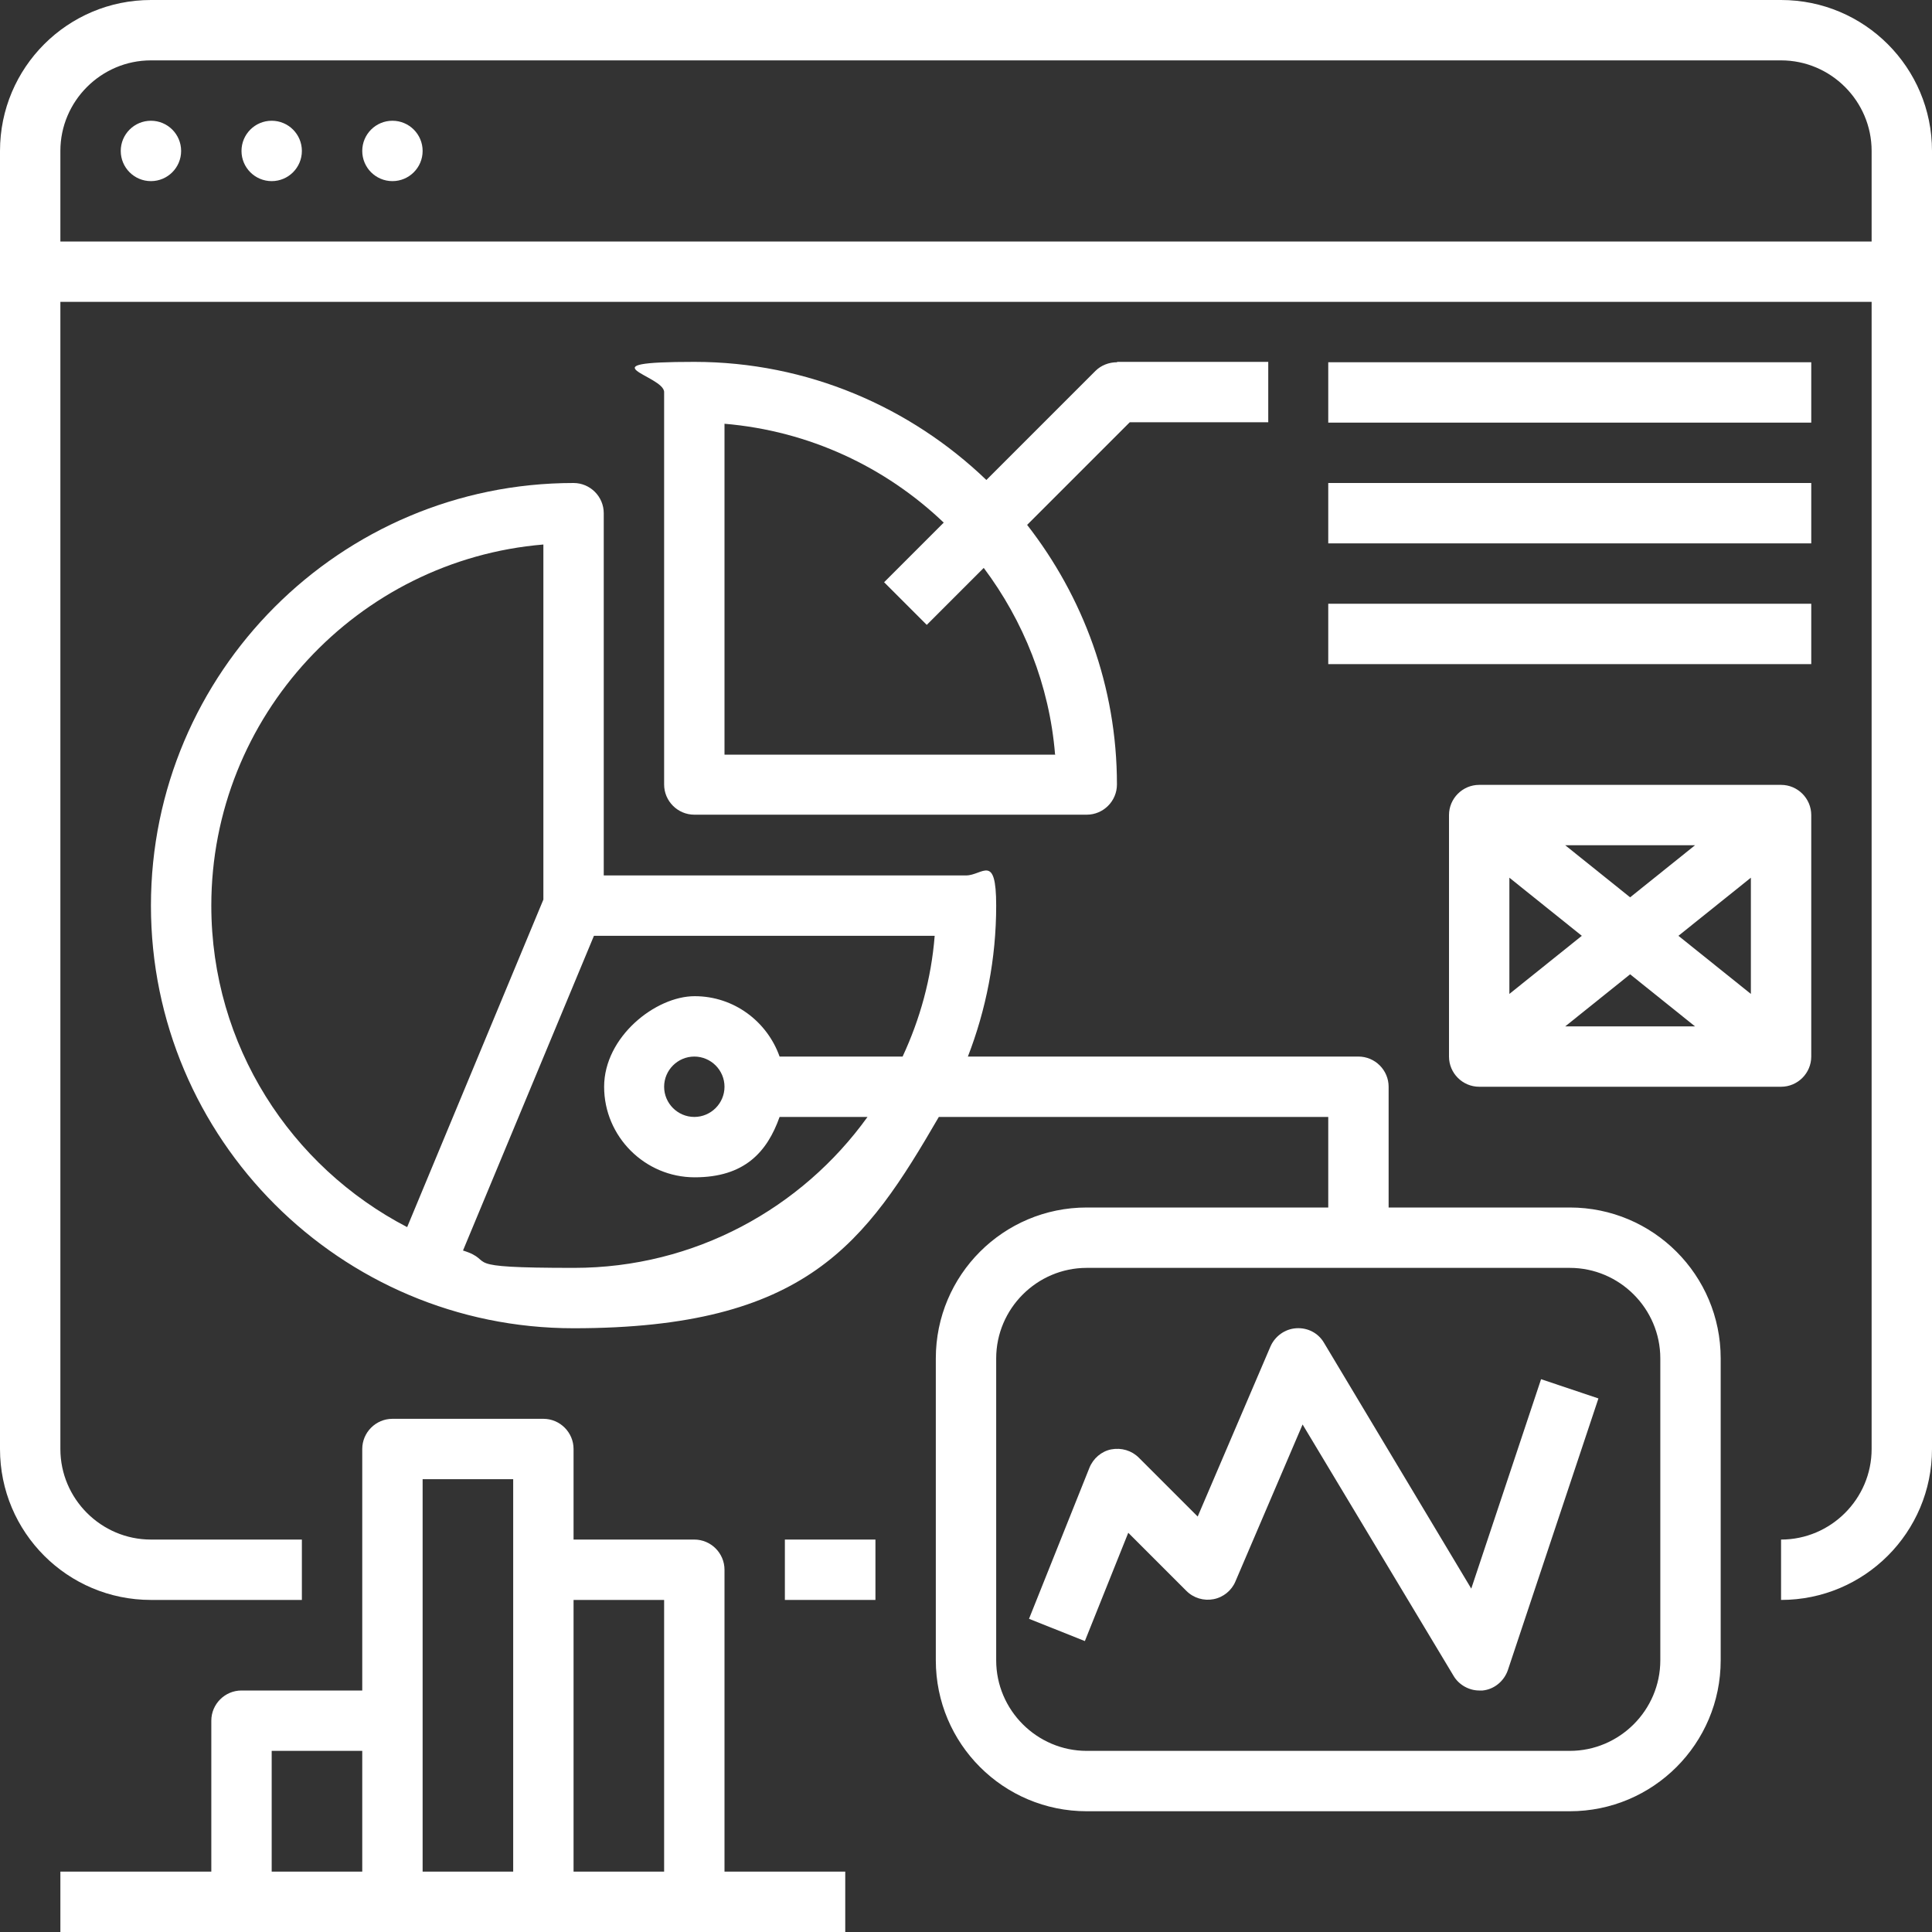
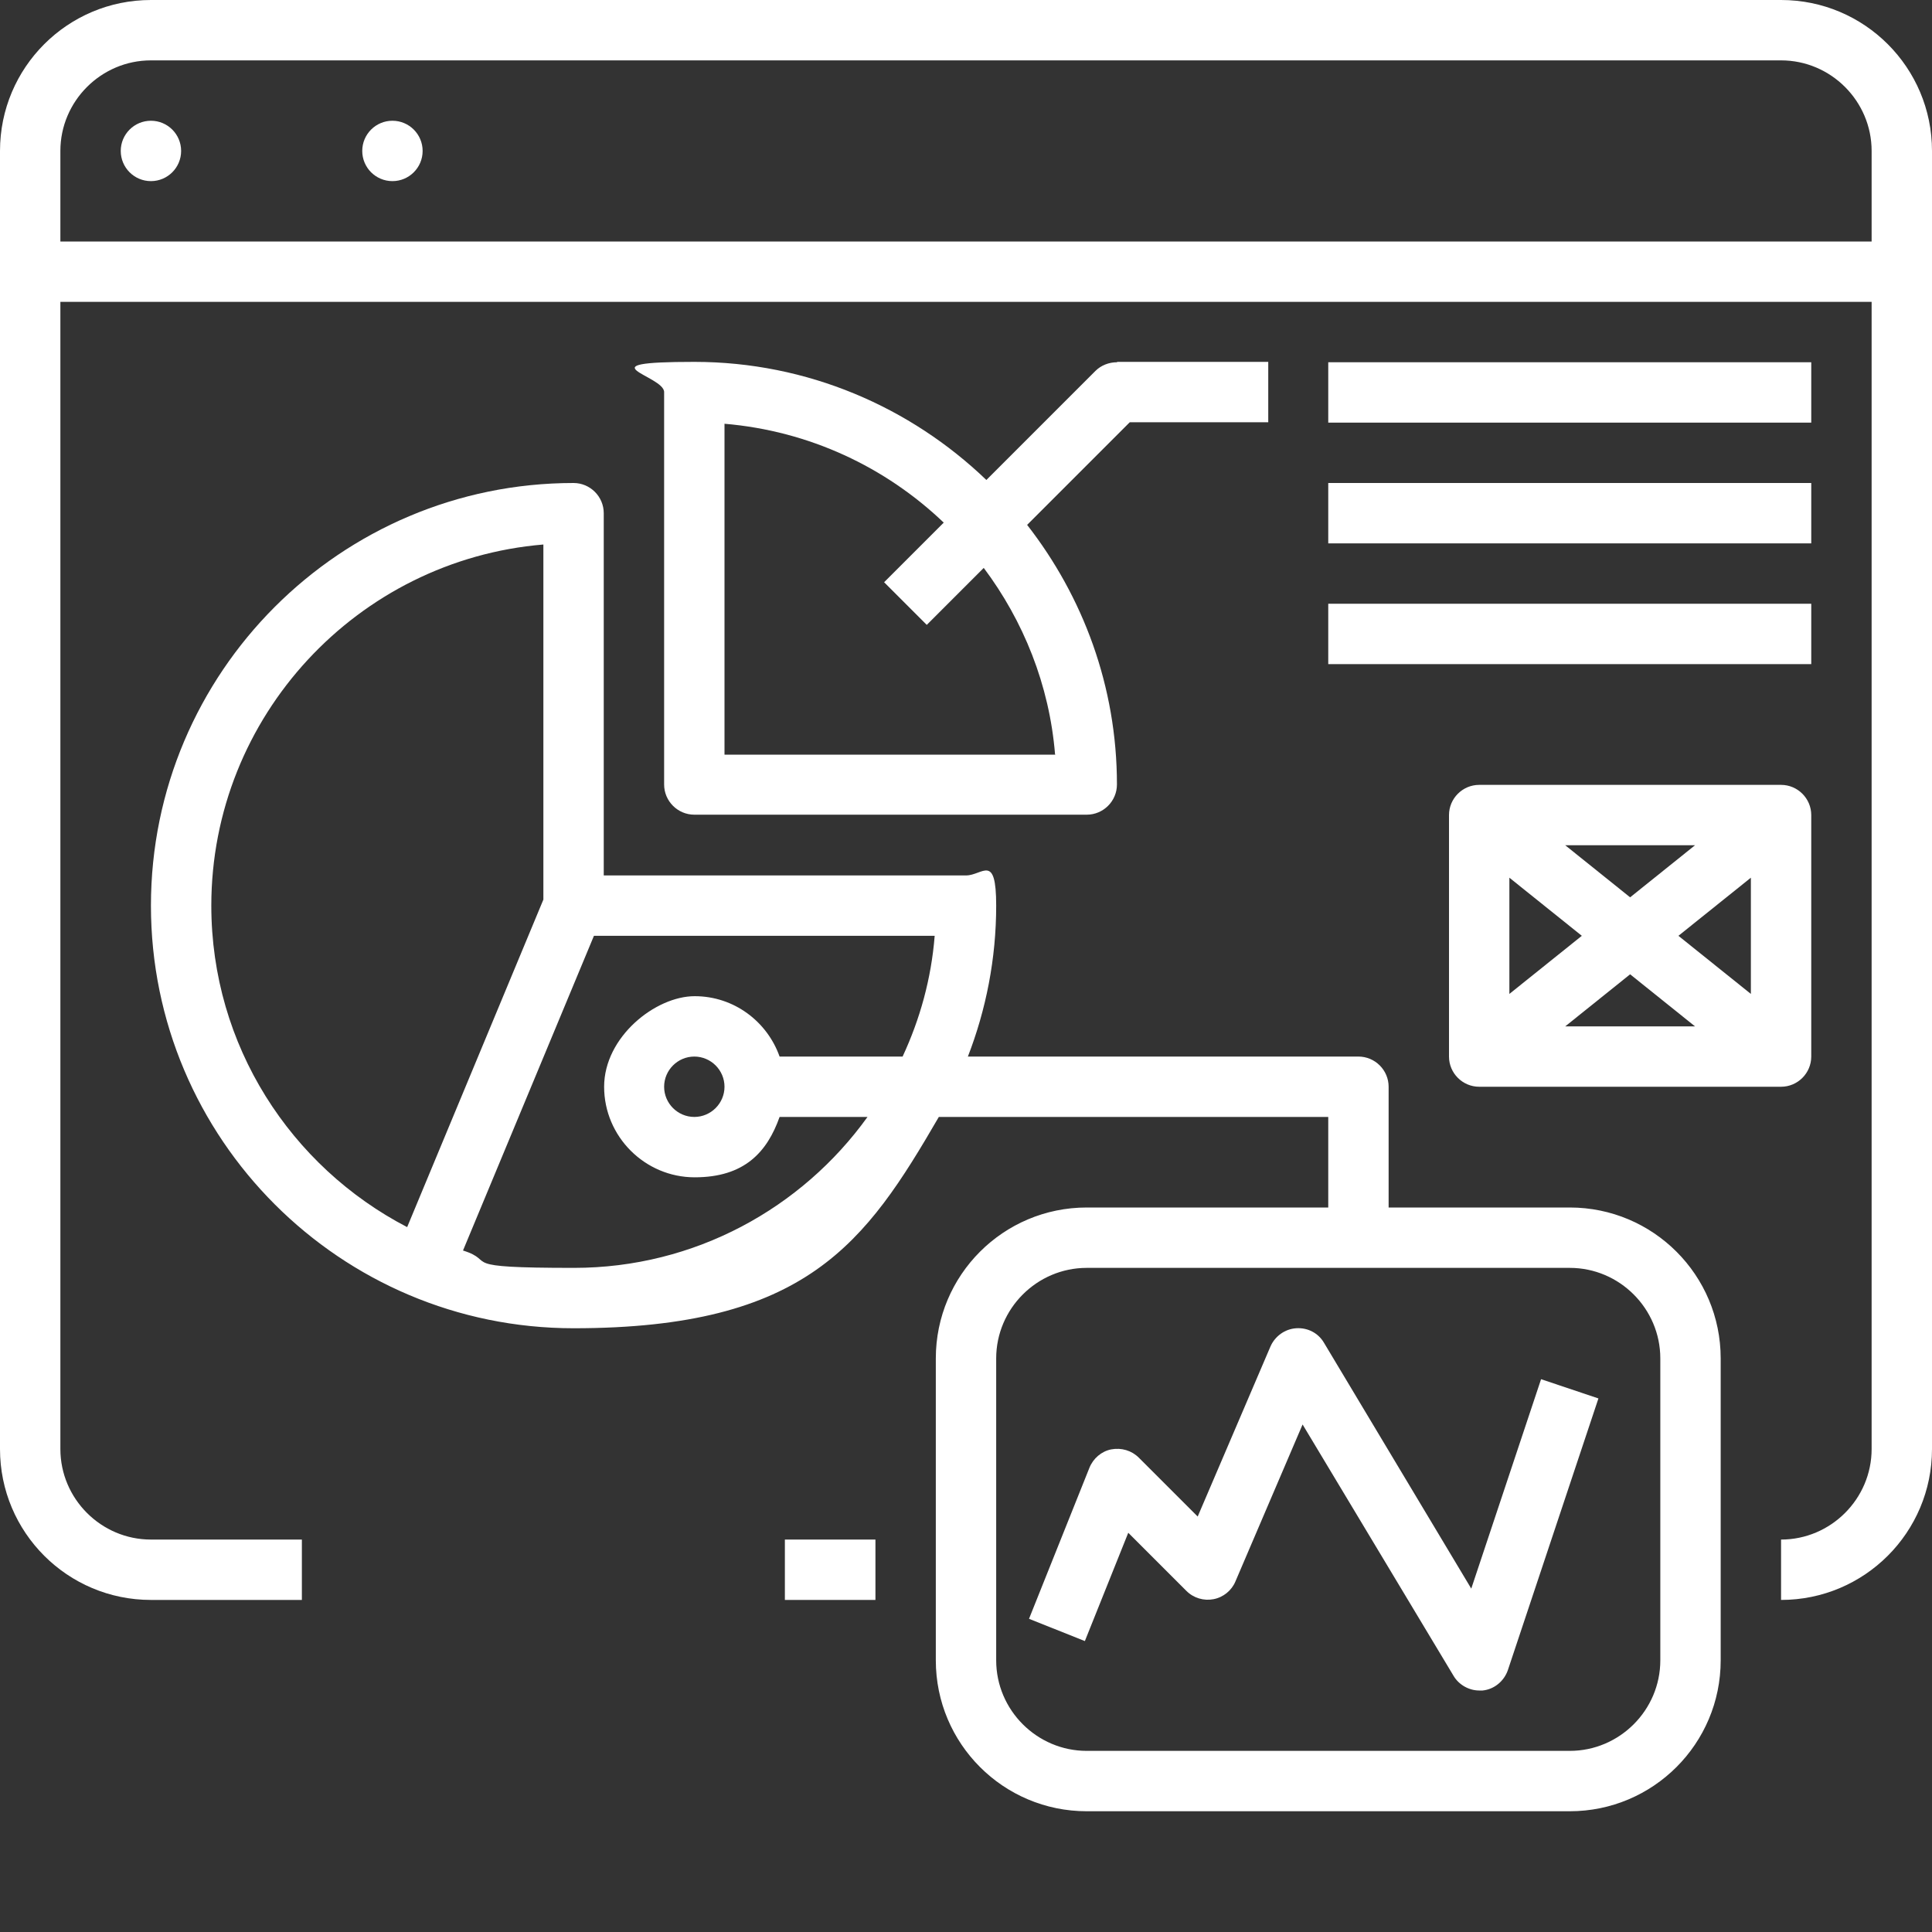
<svg xmlns="http://www.w3.org/2000/svg" version="1.1" viewBox="0 0 512 512">
  <rect x="0" y="0" width="512" height="512" fill="#333333" stroke="none" />
  <defs>
    <style>
      .cls-1 {
        fill: #fff;
      }
    </style>
  </defs>
  <g>
    <g id="Capa_1">
      <rect class="cls-1" x="208" y="408" width="24" height="16" />
      <path class="cls-1" d="M472,0H40C17.9,0,0,17.9,0,40v344c0,22.1,17.9,40,40,40h40v-16h-40c-13.2,0-24-10.8-24-24V80h480v304c0,13.2-10.8,24-24,24v16c22.1,0,40-17.9,40-40V40c0-22.1-17.9-40-40-40ZM496,64H16v-24c0-13.2,10.8-24,24-24h432c13.2,0,24,10.8,24,24v24Z" />
      <circle class="cls-1" cx="40" cy="40" r="8" />
-       <circle class="cls-1" cx="72" cy="40" r="8" />
      <circle class="cls-1" cx="104" cy="40" r="8" />
      <path class="cls-1" d="M416,320h-48v-32c0-4.4-3.6-8-8-8h-103.5c4.8-12.4,7.5-25.9,7.5-40s-3.6-8-8-8h-96v-96c0-4.4-3.6-8-8-8-61.8,0-112,50.2-112,112s50.2,112,112,112,77.4-22.6,96.8-56h103.2v24h-64c-22.1,0-40,17.9-40,40v80c0,22.1,17.9,40,40,40h128c22.1,0,40-17.9,40-40v-80c0-22.1-17.9-40-40-40ZM56,240c0-50.2,38.8-91.6,88-95.7v94.1l-36.1,86.8c-30.8-16-51.9-48.1-51.9-85.2ZM239.2,280h-32.6c-3.3-9.3-12.1-16-22.5-16s-24,10.8-24,24,10.8,24,24,24,19.2-6.7,22.5-16h23.3c-17.4,24.2-45.8,40-77.8,40s-20.1-1.7-29.4-4.6l34.7-83.4h90.3c-.9,11.4-3.9,22.1-8.5,32ZM192,288c0,4.4-3.6,8-8,8s-8-3.6-8-8,3.6-8,8-8,8,3.6,8,8ZM440,440c0,13.2-10.8,24-24,24h-128c-13.2,0-24-10.8-24-24v-80c0-13.2,10.8-24,24-24h128c13.2,0,24,10.8,24,24v80Z" />
      <path class="cls-1" d="M296,96c-2.1,0-4.2.8-5.7,2.3l-28.9,28.9c-20.1-19.3-47.4-31.3-77.4-31.3s-8,3.6-8,8v104c0,4.4,3.6,8,8,8h104c4.4,0,8-3.6,8-8,0-26-9-49.8-23.8-68.8l27.2-27.2h36.7v-16h-40ZM279.7,200h-87.7v-87.7c22.5,1.9,42.7,11.5,58.1,26.2l-15.8,15.8,11.3,11.3,15.1-15.1c10.5,14,17.4,31,18.9,49.4Z" />
      <rect class="cls-1" x="352" y="96" width="128" height="16" />
      <rect class="cls-1" x="352" y="128" width="128" height="16" />
      <rect class="cls-1" x="352" y="160" width="128" height="16" />
-       <path class="cls-1" d="M192,496v-80c0-4.4-3.6-8-8-8h-32v-24c0-4.4-3.6-8-8-8h-40c-4.4,0-8,3.6-8,8v64h-32c-4.4,0-8,3.6-8,8v40H16v16h208v-16h-32ZM96,496h-24v-32h24v32ZM136,416v80h-24v-104h24v24ZM176,496h-24v-72h24v72Z" />
      <path class="cls-1" d="M408.4,365.5l-18.5,55.5-39-65.1c-1.5-2.6-4.3-4.1-7.4-3.9-3,.2-5.6,2.1-6.8,4.8l-19.3,45.1-15.6-15.6c-1.9-1.9-4.6-2.7-7.3-2.2-2.6.5-4.8,2.4-5.8,4.9l-16,40,14.8,5.9,11.5-28.7,15.4,15.4c1.9,1.9,4.6,2.7,7.2,2.2,2.6-.5,4.8-2.3,5.8-4.7l17.8-41.6,40,66.6c1.4,2.4,4.1,3.9,6.8,3.9s.6,0,.9,0c3.1-.3,5.7-2.5,6.7-5.4l24-72-15.2-5.1Z" />
-       <path class="cls-1" d="M472,208h-80c-4.4,0-8,3.6-8,8v64c0,4.4,3.6,8,8,8h80c4.4,0,8-3.6,8-8v-64c0-4.4-3.6-8-8-8ZM449.2,224l-17.2,13.8-17.2-13.8h34.4ZM400,232.6l19.2,15.4-19.2,15.4v-30.7ZM414.8,272l17.2-13.8,17.2,13.8h-34.4ZM464,263.4l-19.2-15.4,19.2-15.4v30.7Z" />
+       <path class="cls-1" d="M472,208h-80c-4.4,0-8,3.6-8,8v64c0,4.4,3.6,8,8,8h80c4.4,0,8-3.6,8-8v-64c0-4.4-3.6-8-8-8M449.2,224l-17.2,13.8-17.2-13.8h34.4ZM400,232.6l19.2,15.4-19.2,15.4v-30.7ZM414.8,272l17.2-13.8,17.2,13.8h-34.4ZM464,263.4l-19.2-15.4,19.2-15.4v30.7Z" />
    </g>
  </g>
</svg>